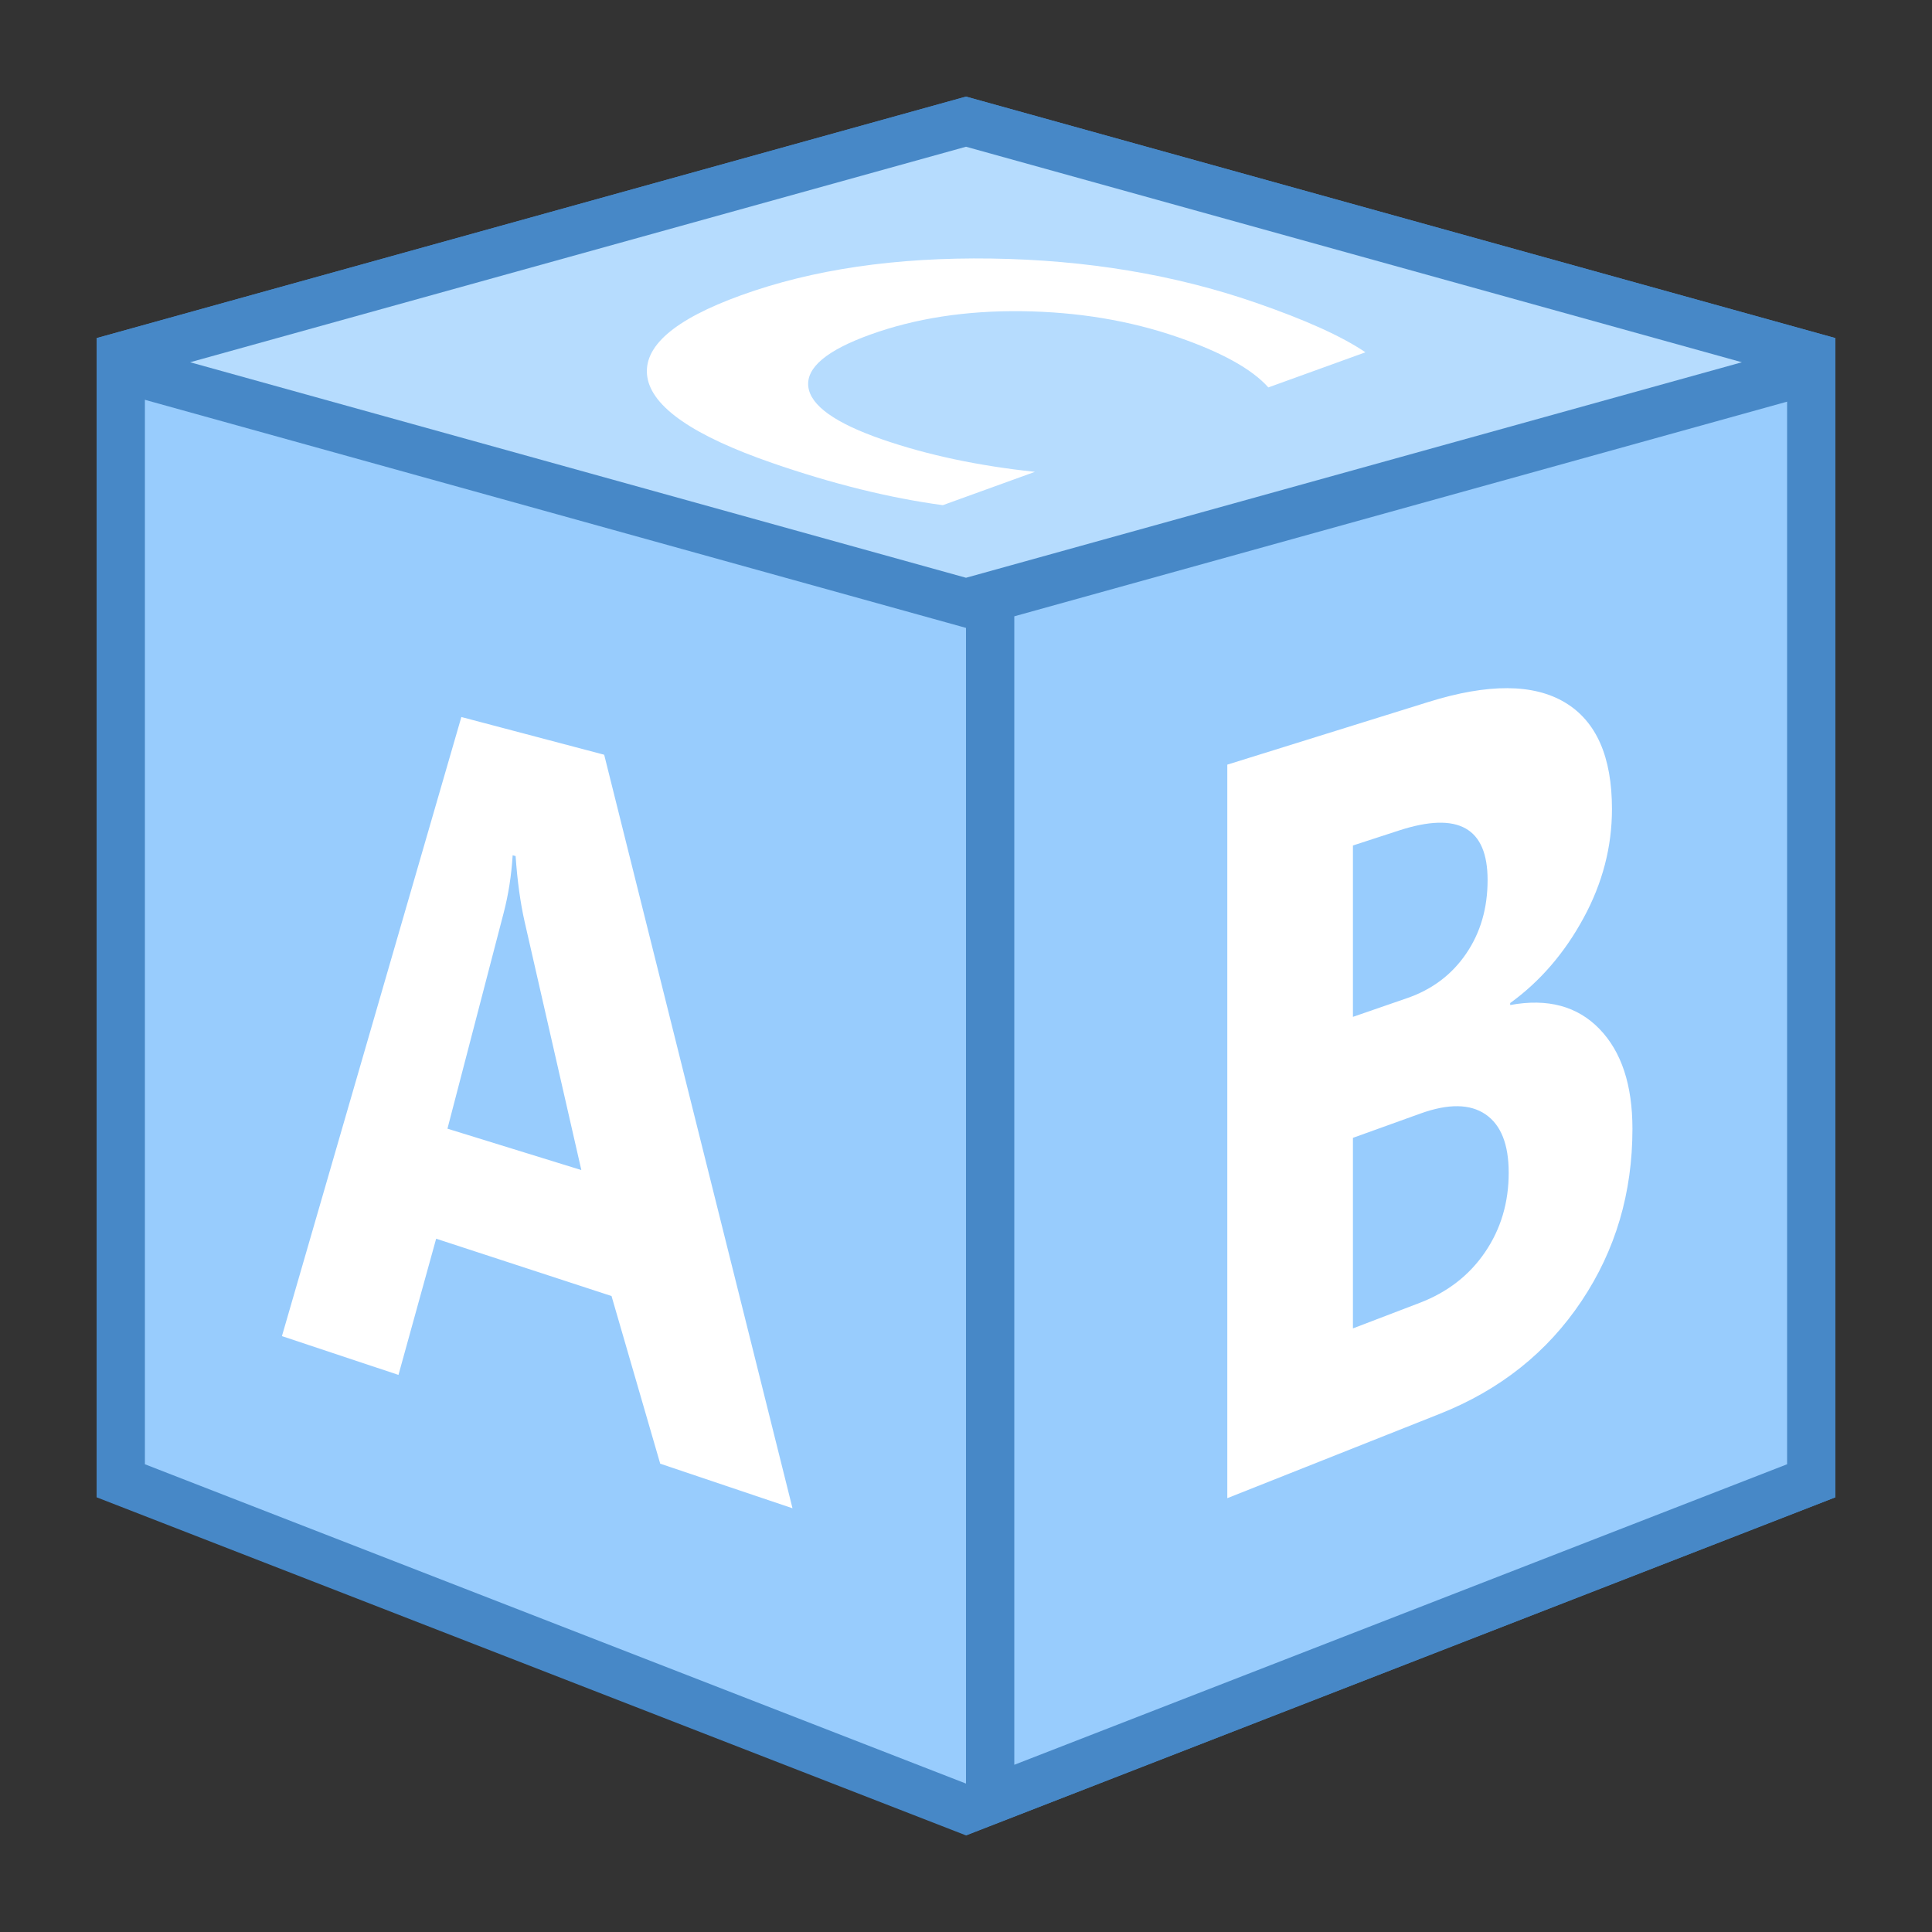
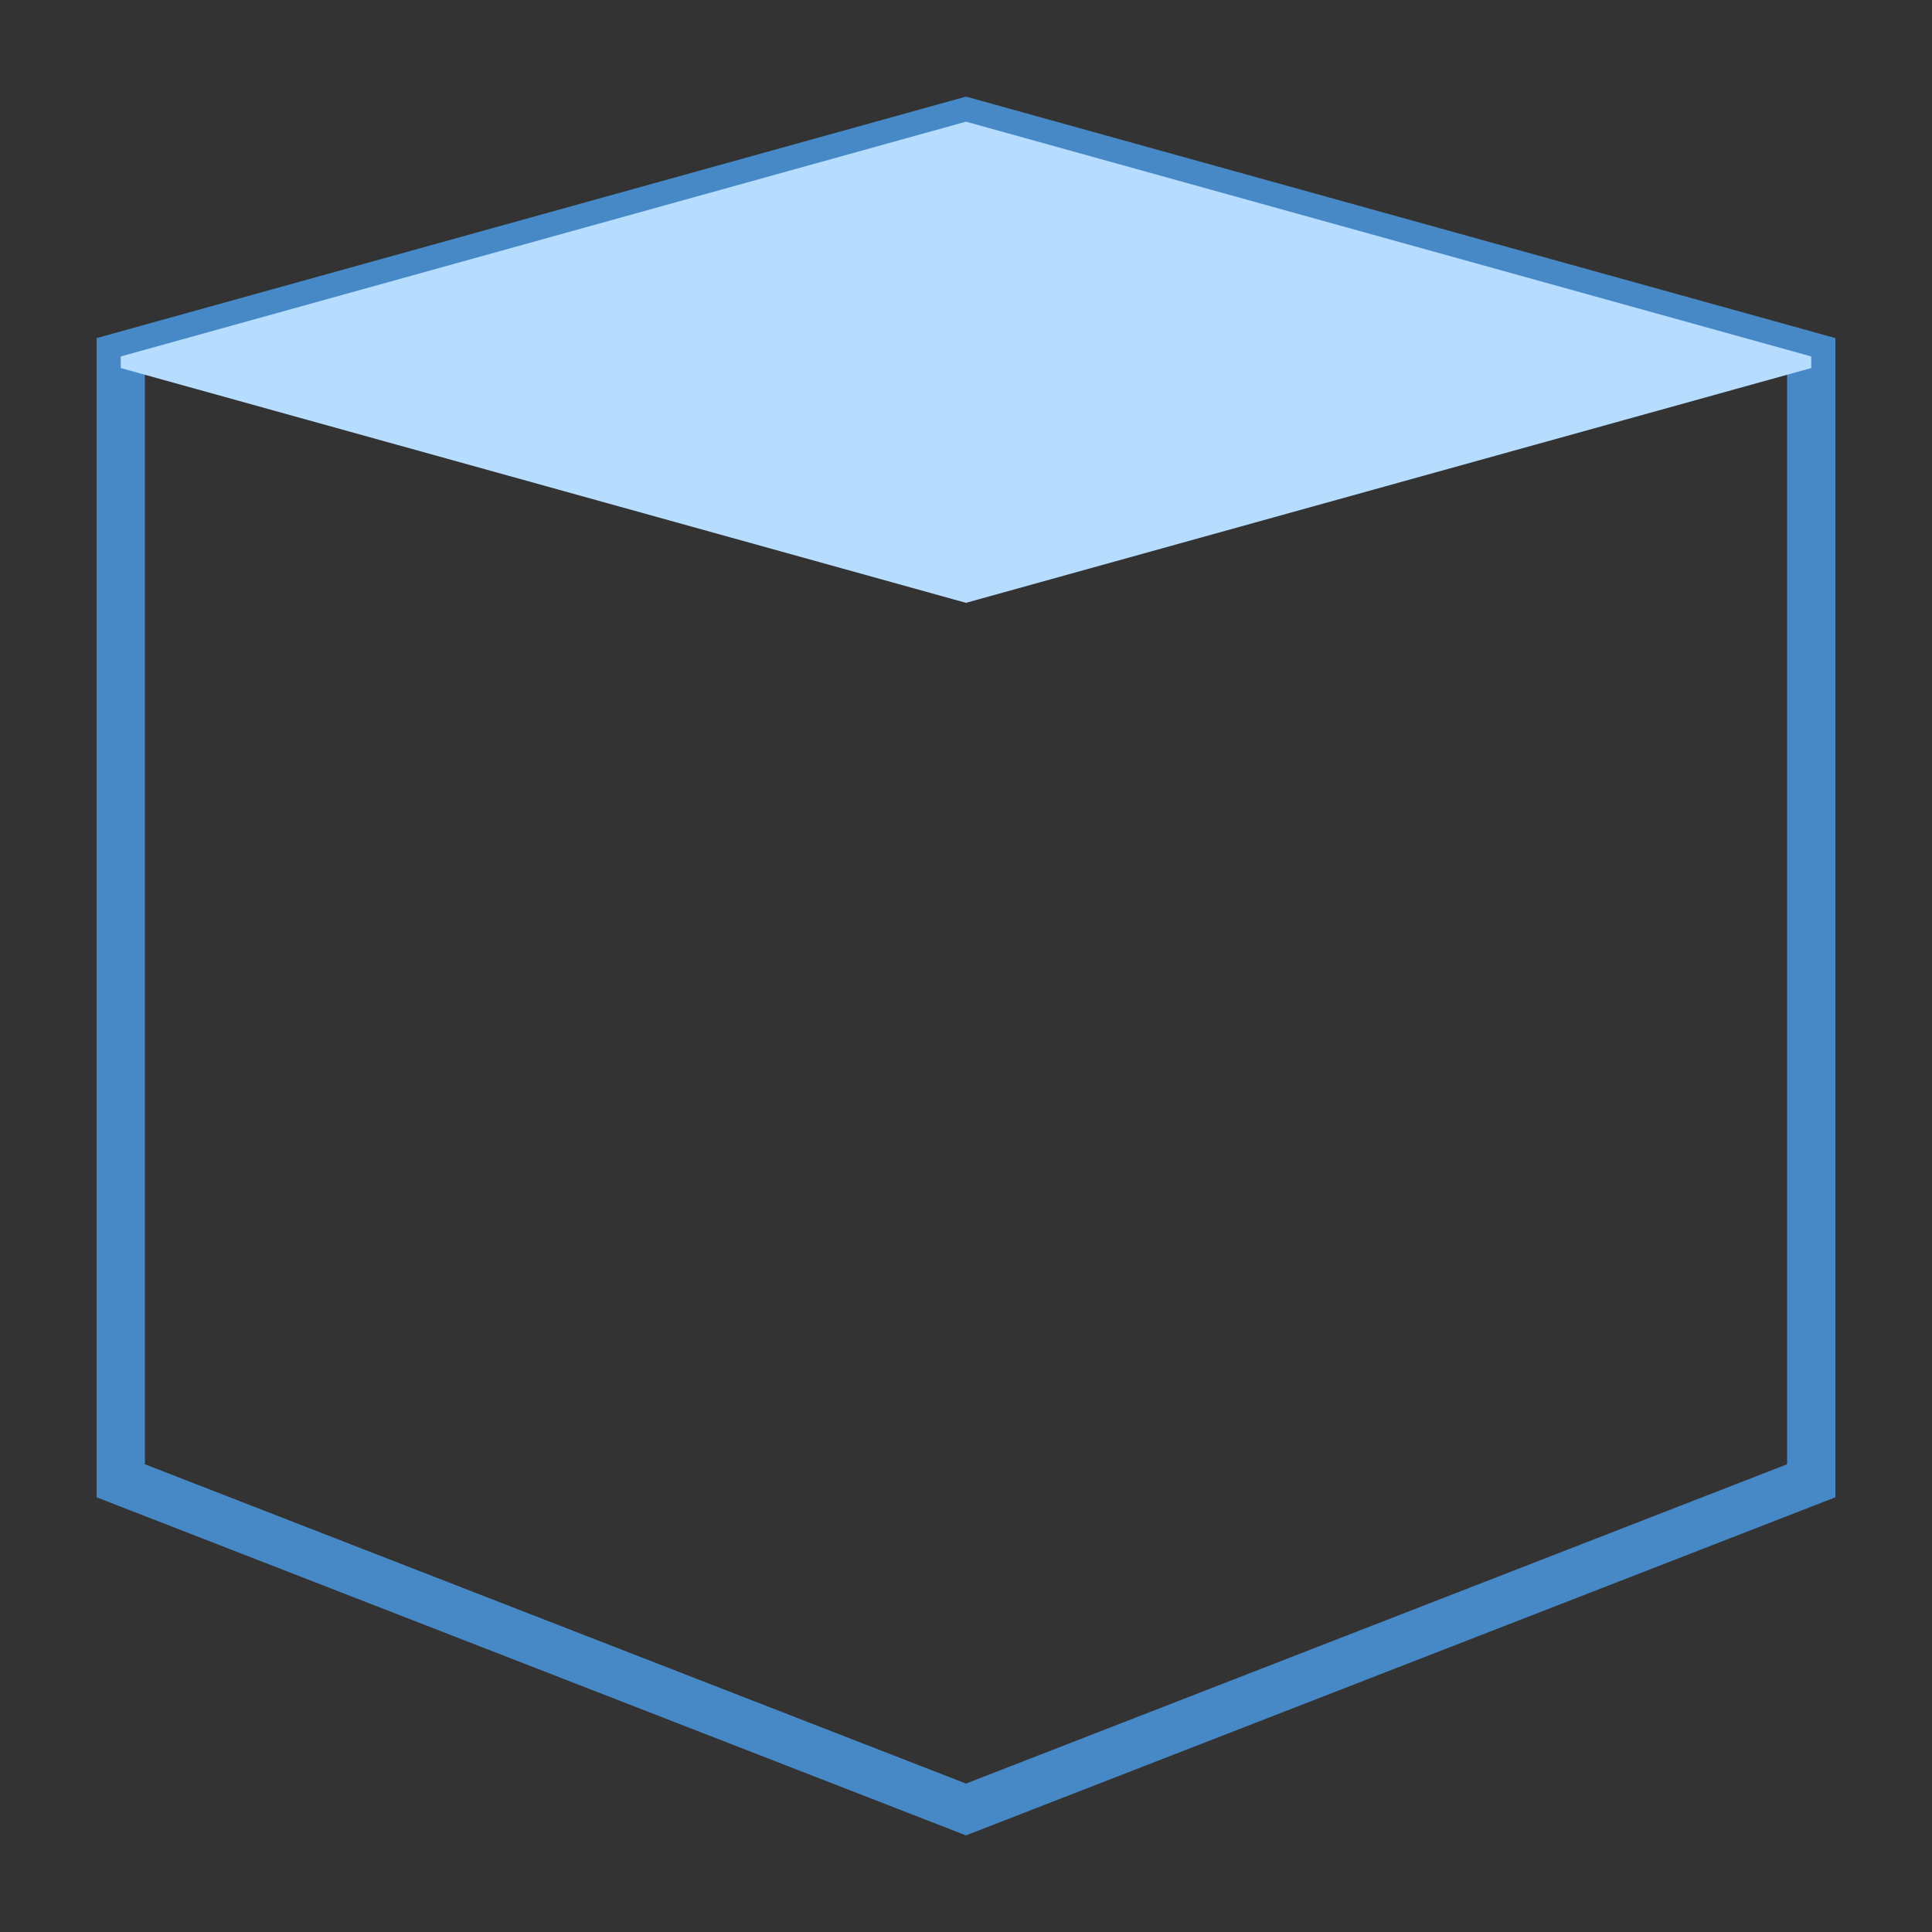
<svg xmlns="http://www.w3.org/2000/svg" viewBox="0 0 40 40" width="80px" height="80px">
  <rect x="0" y="0" width="40" height="40" fill="#333333" stroke="none" />
-   <path fill="#98ccfd" d="M2.5 30.658L2.5 7.38 20 2.519 37.5 7.38 37.5 30.658 20 37.463z" />
  <path fill="#4788c7" d="M20,3.038L37,7.76v22.556l-17,6.611L3,30.316V7.76L20,3.038 M20,2L2,7v24l18,7l18-7V7L20,2L20,2z" />
  <path fill="#b6dcfe" d="M2.5 7.62L2.5 7.38 20 2.519 37.5 7.38 37.5 7.62 20 12.481z" />
-   <path fill="#4788c7" d="M20,3.038L36.064,7.5L20,11.962L3.936,7.5L20,3.038 M20,2L2,7v1l18,5l18-5V7L20,2L20,2z" />
-   <path fill="#98ccfd" d="M20.5 12.38L37.5 7.658 37.5 30.658 20.5 37.269z" />
-   <path fill="#4788c7" d="M37,8.316v22l-16,6.222V12.76L37,8.316 M38,7l-18,5v26l18-7V7L38,7z" />
-   <path fill="#fff" d="M16.408 31.227l-2.739-.923-1.008-3.471L9.03 25.646 8.25 28.466l-2.413-.803 3.715-12.818 2.957.781L16.408 31.227zM12.036 24.225l-1.176-5.15c-.087-.386-.149-.836-.185-1.351l-.061-.017c-.025.416-.088.818-.189 1.204l-1.161 4.457L12.036 24.225zM25.41 31.018V15.831l4.166-1.298c1.238-.386 2.178-.379 2.83.014.646.39.968 1.123.968 2.203 0 .782-.195 1.534-.588 2.256-.394.726-.9 1.313-1.519 1.761v.041c.776-.143 1.391.023 1.849.496.455.471.682 1.159.682 2.067 0 1.326-.35 2.512-1.053 3.564-.709 1.062-1.687 1.842-2.943 2.34L25.41 31.018zM28.011 17.505v3.548l1.12-.387c.521-.18.929-.488 1.225-.923.296-.434.443-.941.443-1.523 0-1.082-.607-1.425-1.833-1.026L28.011 17.505zM28.011 23.558v3.945l1.378-.527c.581-.222 1.034-.574 1.36-1.055.325-.479.487-1.025.487-1.64 0-.587-.159-.99-.479-1.209-.321-.22-.771-.226-1.352-.016L28.011 23.558zM19.52 10.459c-1.103-.149-2.278-.44-3.528-.872-1.629-.563-2.493-1.157-2.59-1.782s.55-1.189 1.942-1.692c1.482-.536 3.209-.789 5.18-.76 1.971.029 3.794.333 5.467.911 1.037.358 1.797.702 2.279 1.03l-2.01.727c-.34-.38-.965-.727-1.873-1.04-.997-.345-2.076-.524-3.235-.538s-2.207.149-3.141.487c-.896.324-1.321.682-1.276 1.074s.557.757 1.535 1.095c.933.322 1.985.546 3.157.67L19.52 10.459z" />
</svg>